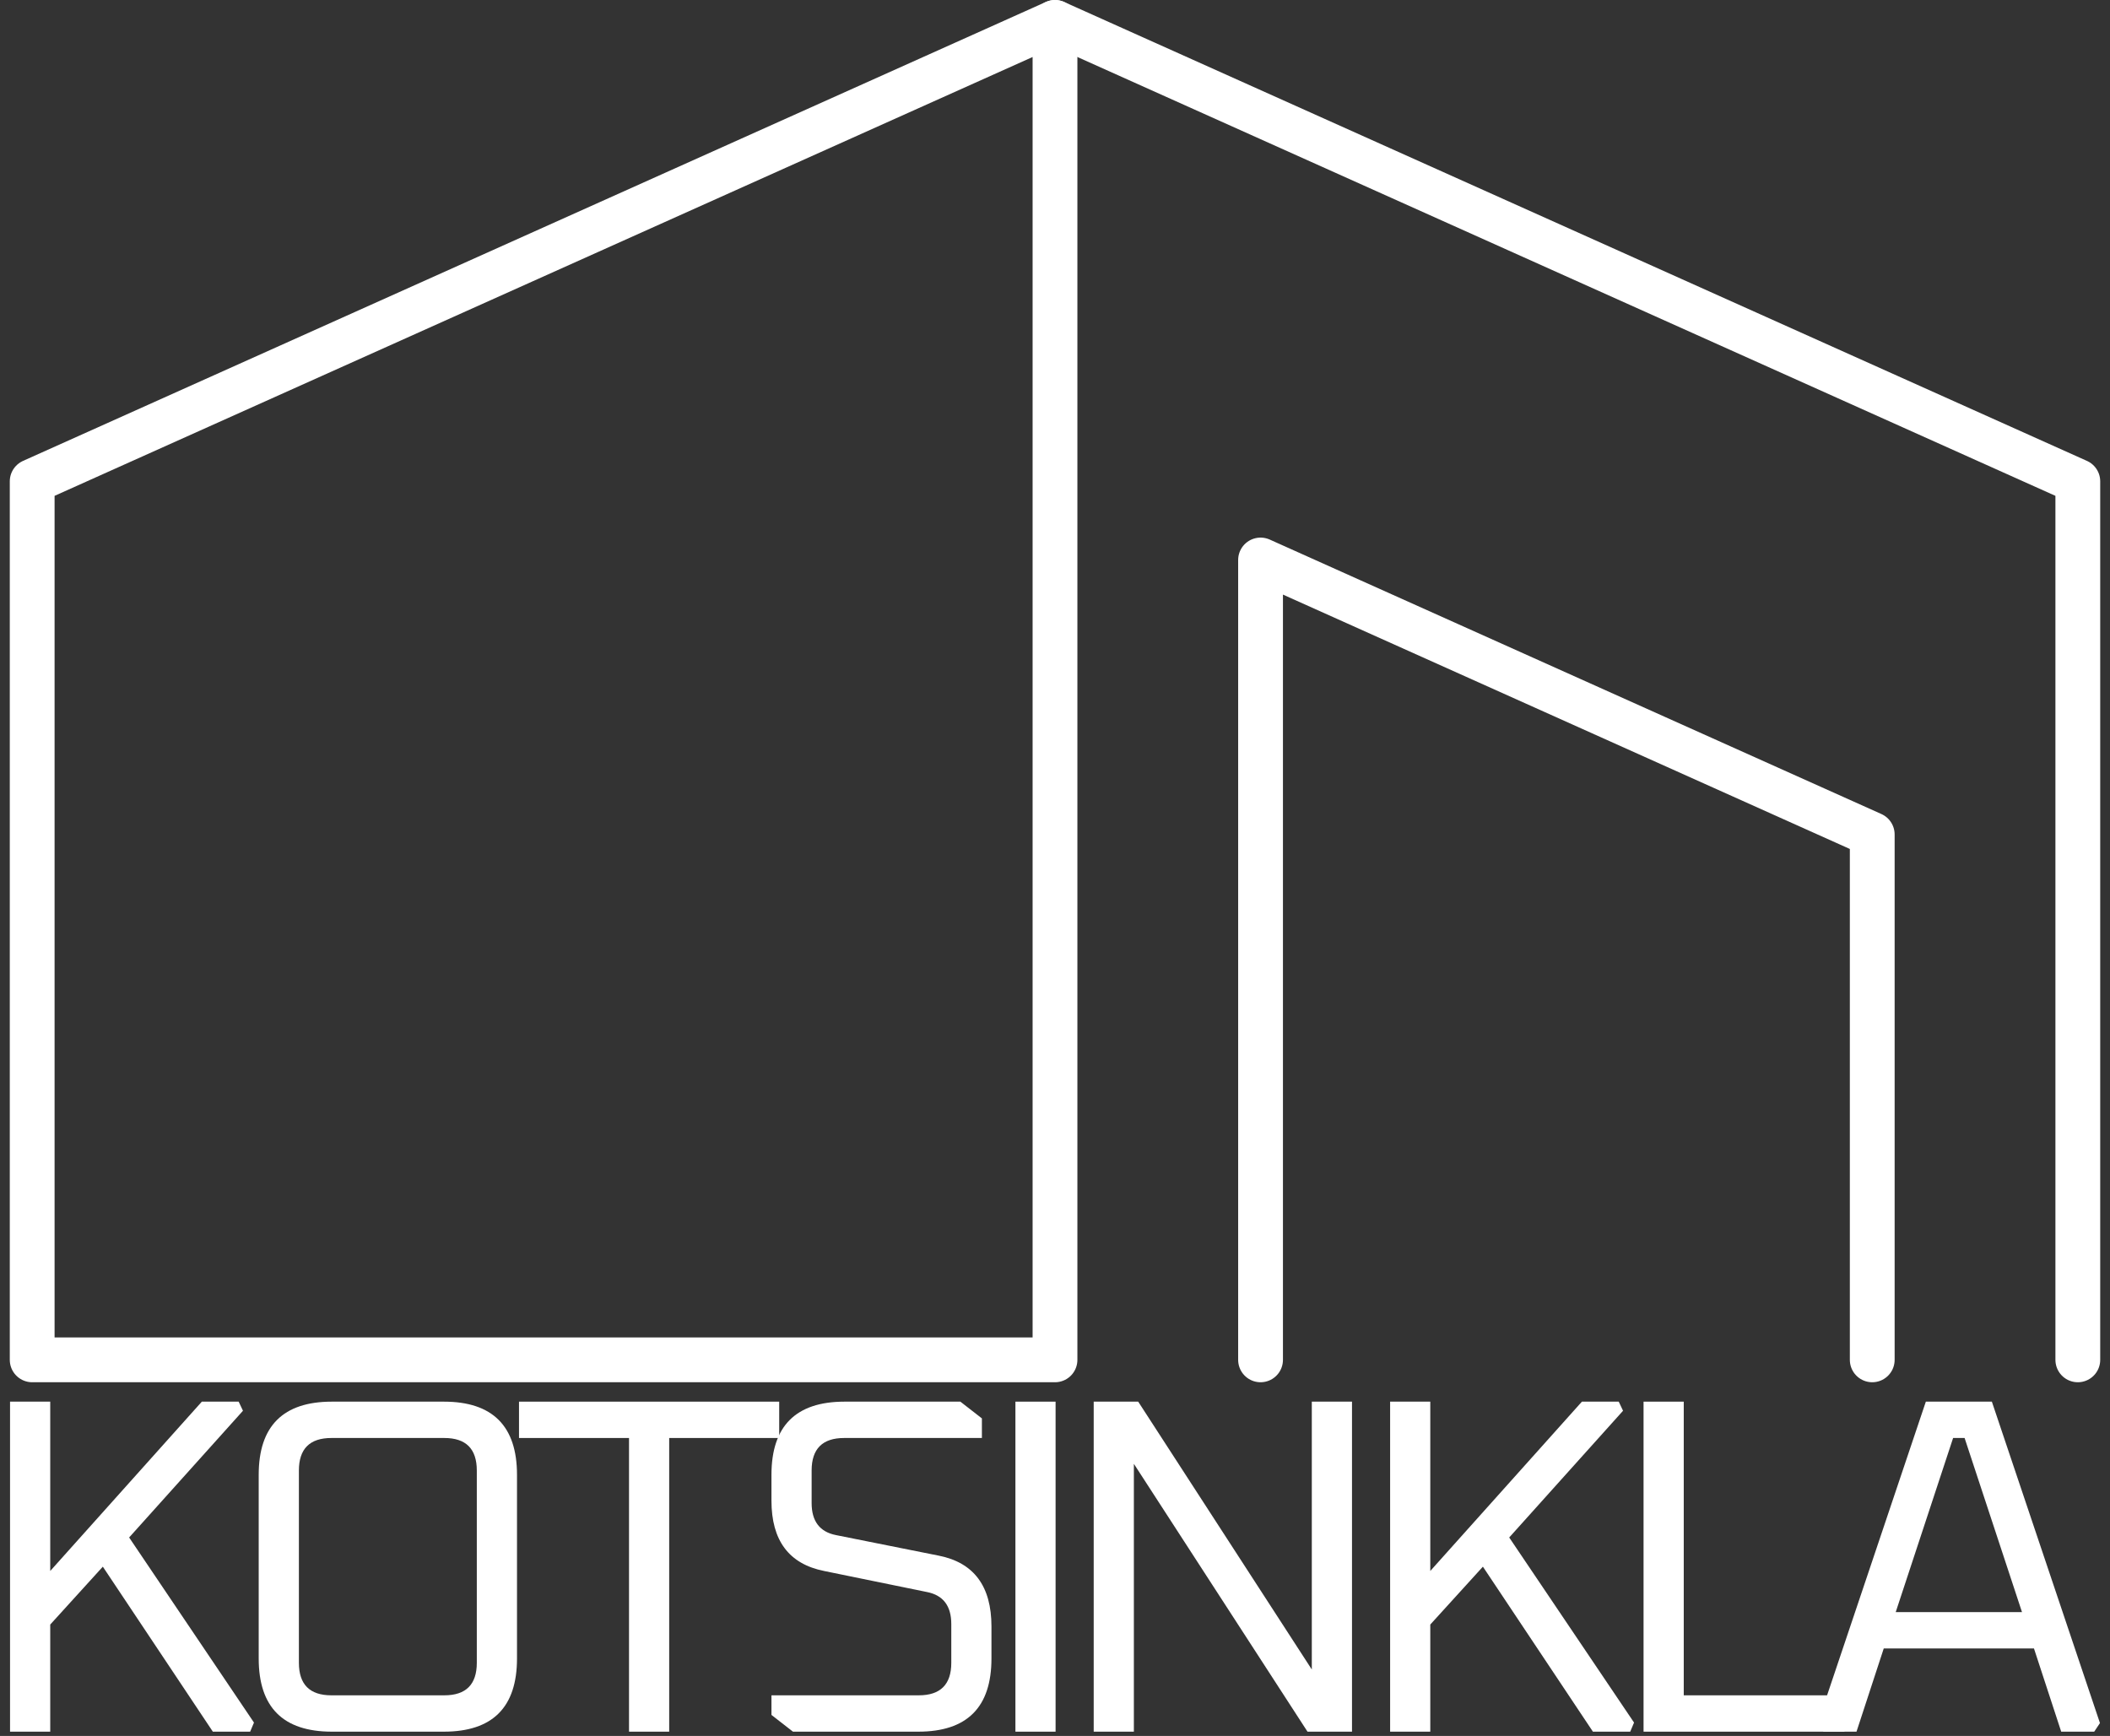
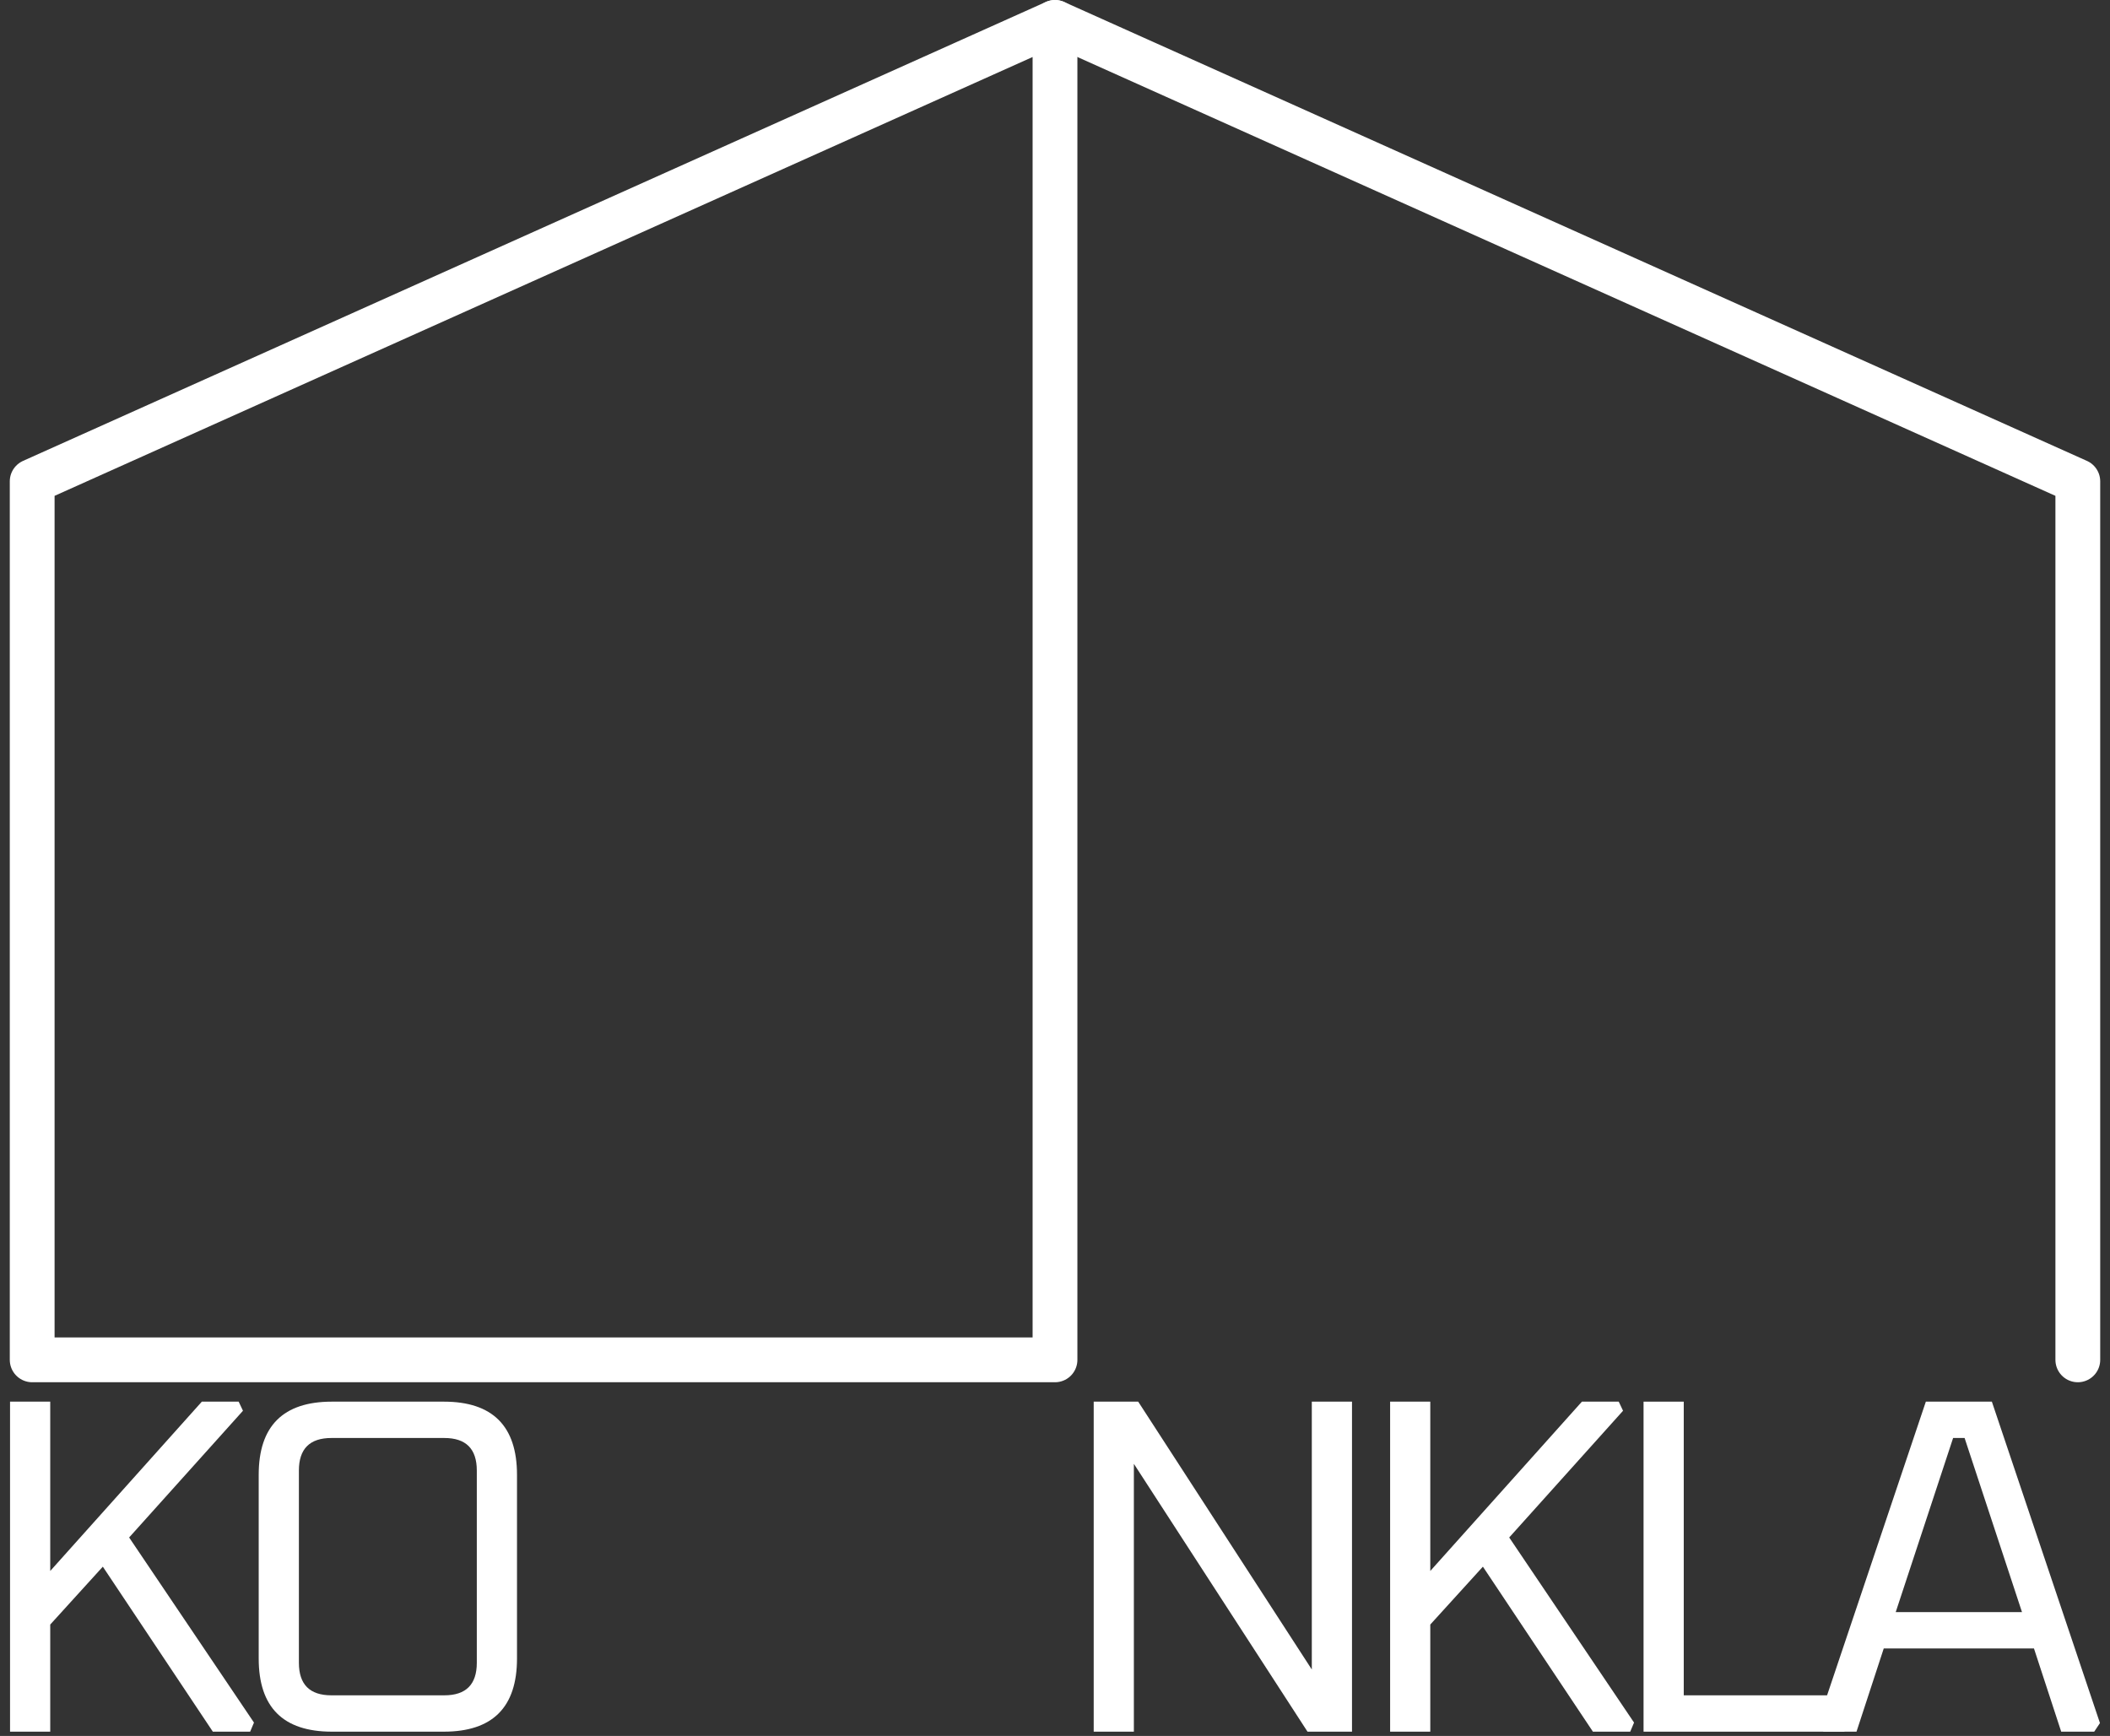
<svg xmlns="http://www.w3.org/2000/svg" width="79" height="65" viewBox="0 0 79 65" fill="none">
  <rect x="0" y="0" width="79" height="65" fill="#333333" stroke="none" />
-   <path d="M39.5 0.839V50.917H1.205V18.023L39.5 0.839Z" stroke="white" stroke-width="1.677" stroke-miterlimit="10" stroke-linecap="round" stroke-linejoin="round" />
+   <path d="M39.5 0.839V50.917H1.205V18.023L39.5 0.839" stroke="white" stroke-width="1.677" stroke-miterlimit="10" stroke-linecap="round" stroke-linejoin="round" />
  <path d="M77.795 50.917V18.023L39.5 0.839" stroke="white" stroke-width="1.677" stroke-miterlimit="10" stroke-linecap="round" stroke-linejoin="round" />
-   <path d="M70.098 50.917V31.245L47.196 20.968V50.917" stroke="white" stroke-width="1.677" stroke-miterlimit="10" stroke-linecap="round" stroke-linejoin="round" />
  <path d="M0.376 64.839V52.482H1.881V58.822L7.557 52.482H8.936L9.097 52.823L4.835 57.568L9.509 64.499L9.366 64.839H7.969L3.85 58.661L1.881 60.828V64.839H0.376Z" fill="white" />
  <path d="M9.686 62.099V55.222C9.686 53.396 10.6 52.482 12.426 52.482H16.617C18.443 52.482 19.357 53.396 19.357 55.222V62.099C19.357 63.926 18.443 64.839 16.617 64.839H12.426C10.6 64.839 9.686 63.926 9.686 62.099ZM11.191 62.26C11.191 63.072 11.597 63.478 12.408 63.478H16.635C17.447 63.478 17.852 63.072 17.852 62.26V55.061C17.852 54.249 17.447 53.843 16.635 53.843H12.408C11.597 53.843 11.191 54.249 11.191 55.061V62.26Z" fill="white" />
-   <path d="M19.432 53.843V52.482H29.174V53.843H25.055V64.839H23.551V53.843H19.432Z" fill="white" />
-   <path d="M28.884 64.212V63.478H34.399C35.211 63.478 35.617 63.072 35.617 62.26V60.81C35.617 60.129 35.313 59.729 34.704 59.61L30.854 58.822C29.54 58.559 28.884 57.682 28.884 56.189V55.222C28.884 53.396 29.797 52.482 31.623 52.482H35.957L36.763 53.109V53.843H31.606C30.794 53.843 30.388 54.249 30.388 55.061V56.279C30.388 56.959 30.692 57.359 31.301 57.479L35.151 58.249C36.465 58.511 37.121 59.395 37.121 60.899V62.099C37.121 63.926 36.208 64.839 34.381 64.839H29.689L28.884 64.212Z" fill="white" />
-   <path d="M38.018 64.839V52.482H39.522V64.839H38.018Z" fill="white" />
  <path d="M40.949 64.839V52.482H42.615L49.115 62.511V52.482H50.62V64.839H48.954L42.453 54.81V64.839H40.949Z" fill="white" />
  <path d="M52.047 64.839V52.482H53.551V58.822L59.228 52.482H60.607L60.768 52.823L56.506 57.568L61.18 64.499L61.037 64.839H59.64L55.521 58.661L53.551 60.828V64.839H52.047Z" fill="white" />
  <path d="M61.536 64.839V52.482H63.041V63.478H69.058V64.839H61.536Z" fill="white" />
  <path d="M68.058 64.517L72.105 52.482H74.577L78.624 64.517L78.409 64.839H77.173L76.153 61.723H70.529L69.509 64.839H68.273L68.058 64.517ZM70.977 60.362H75.705L73.556 53.843H73.126L70.977 60.362Z" fill="white" />
</svg>